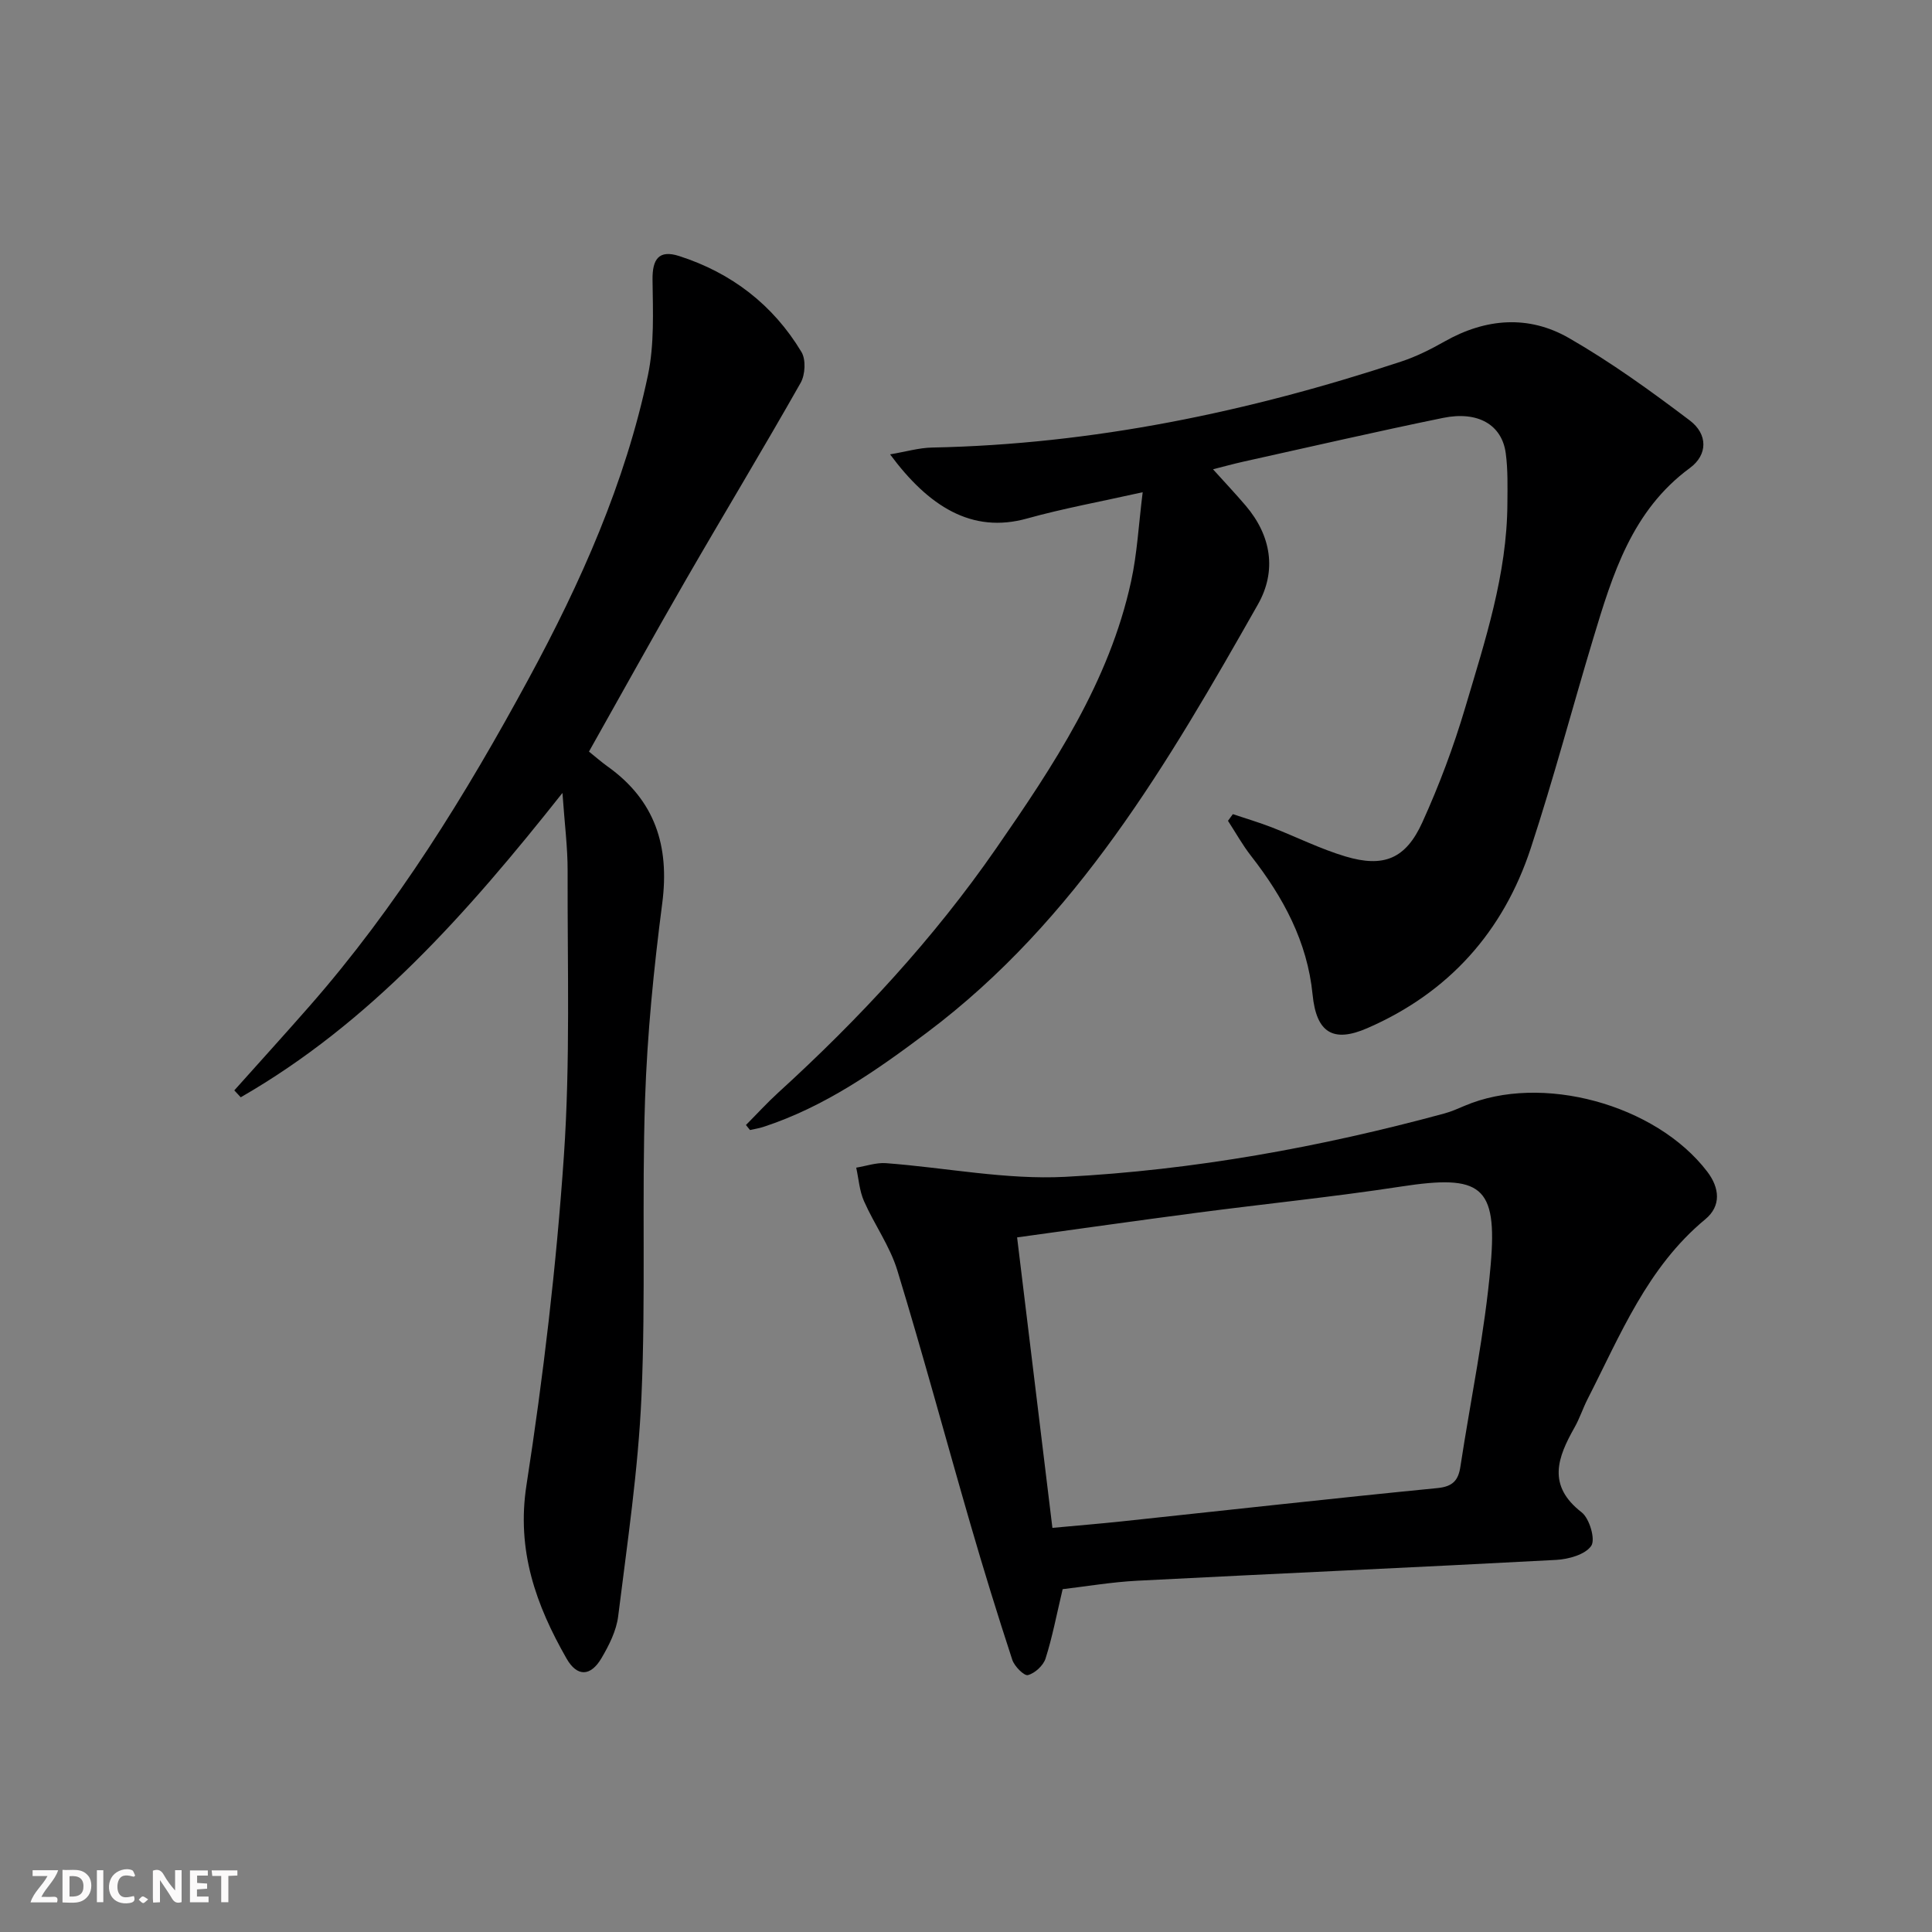
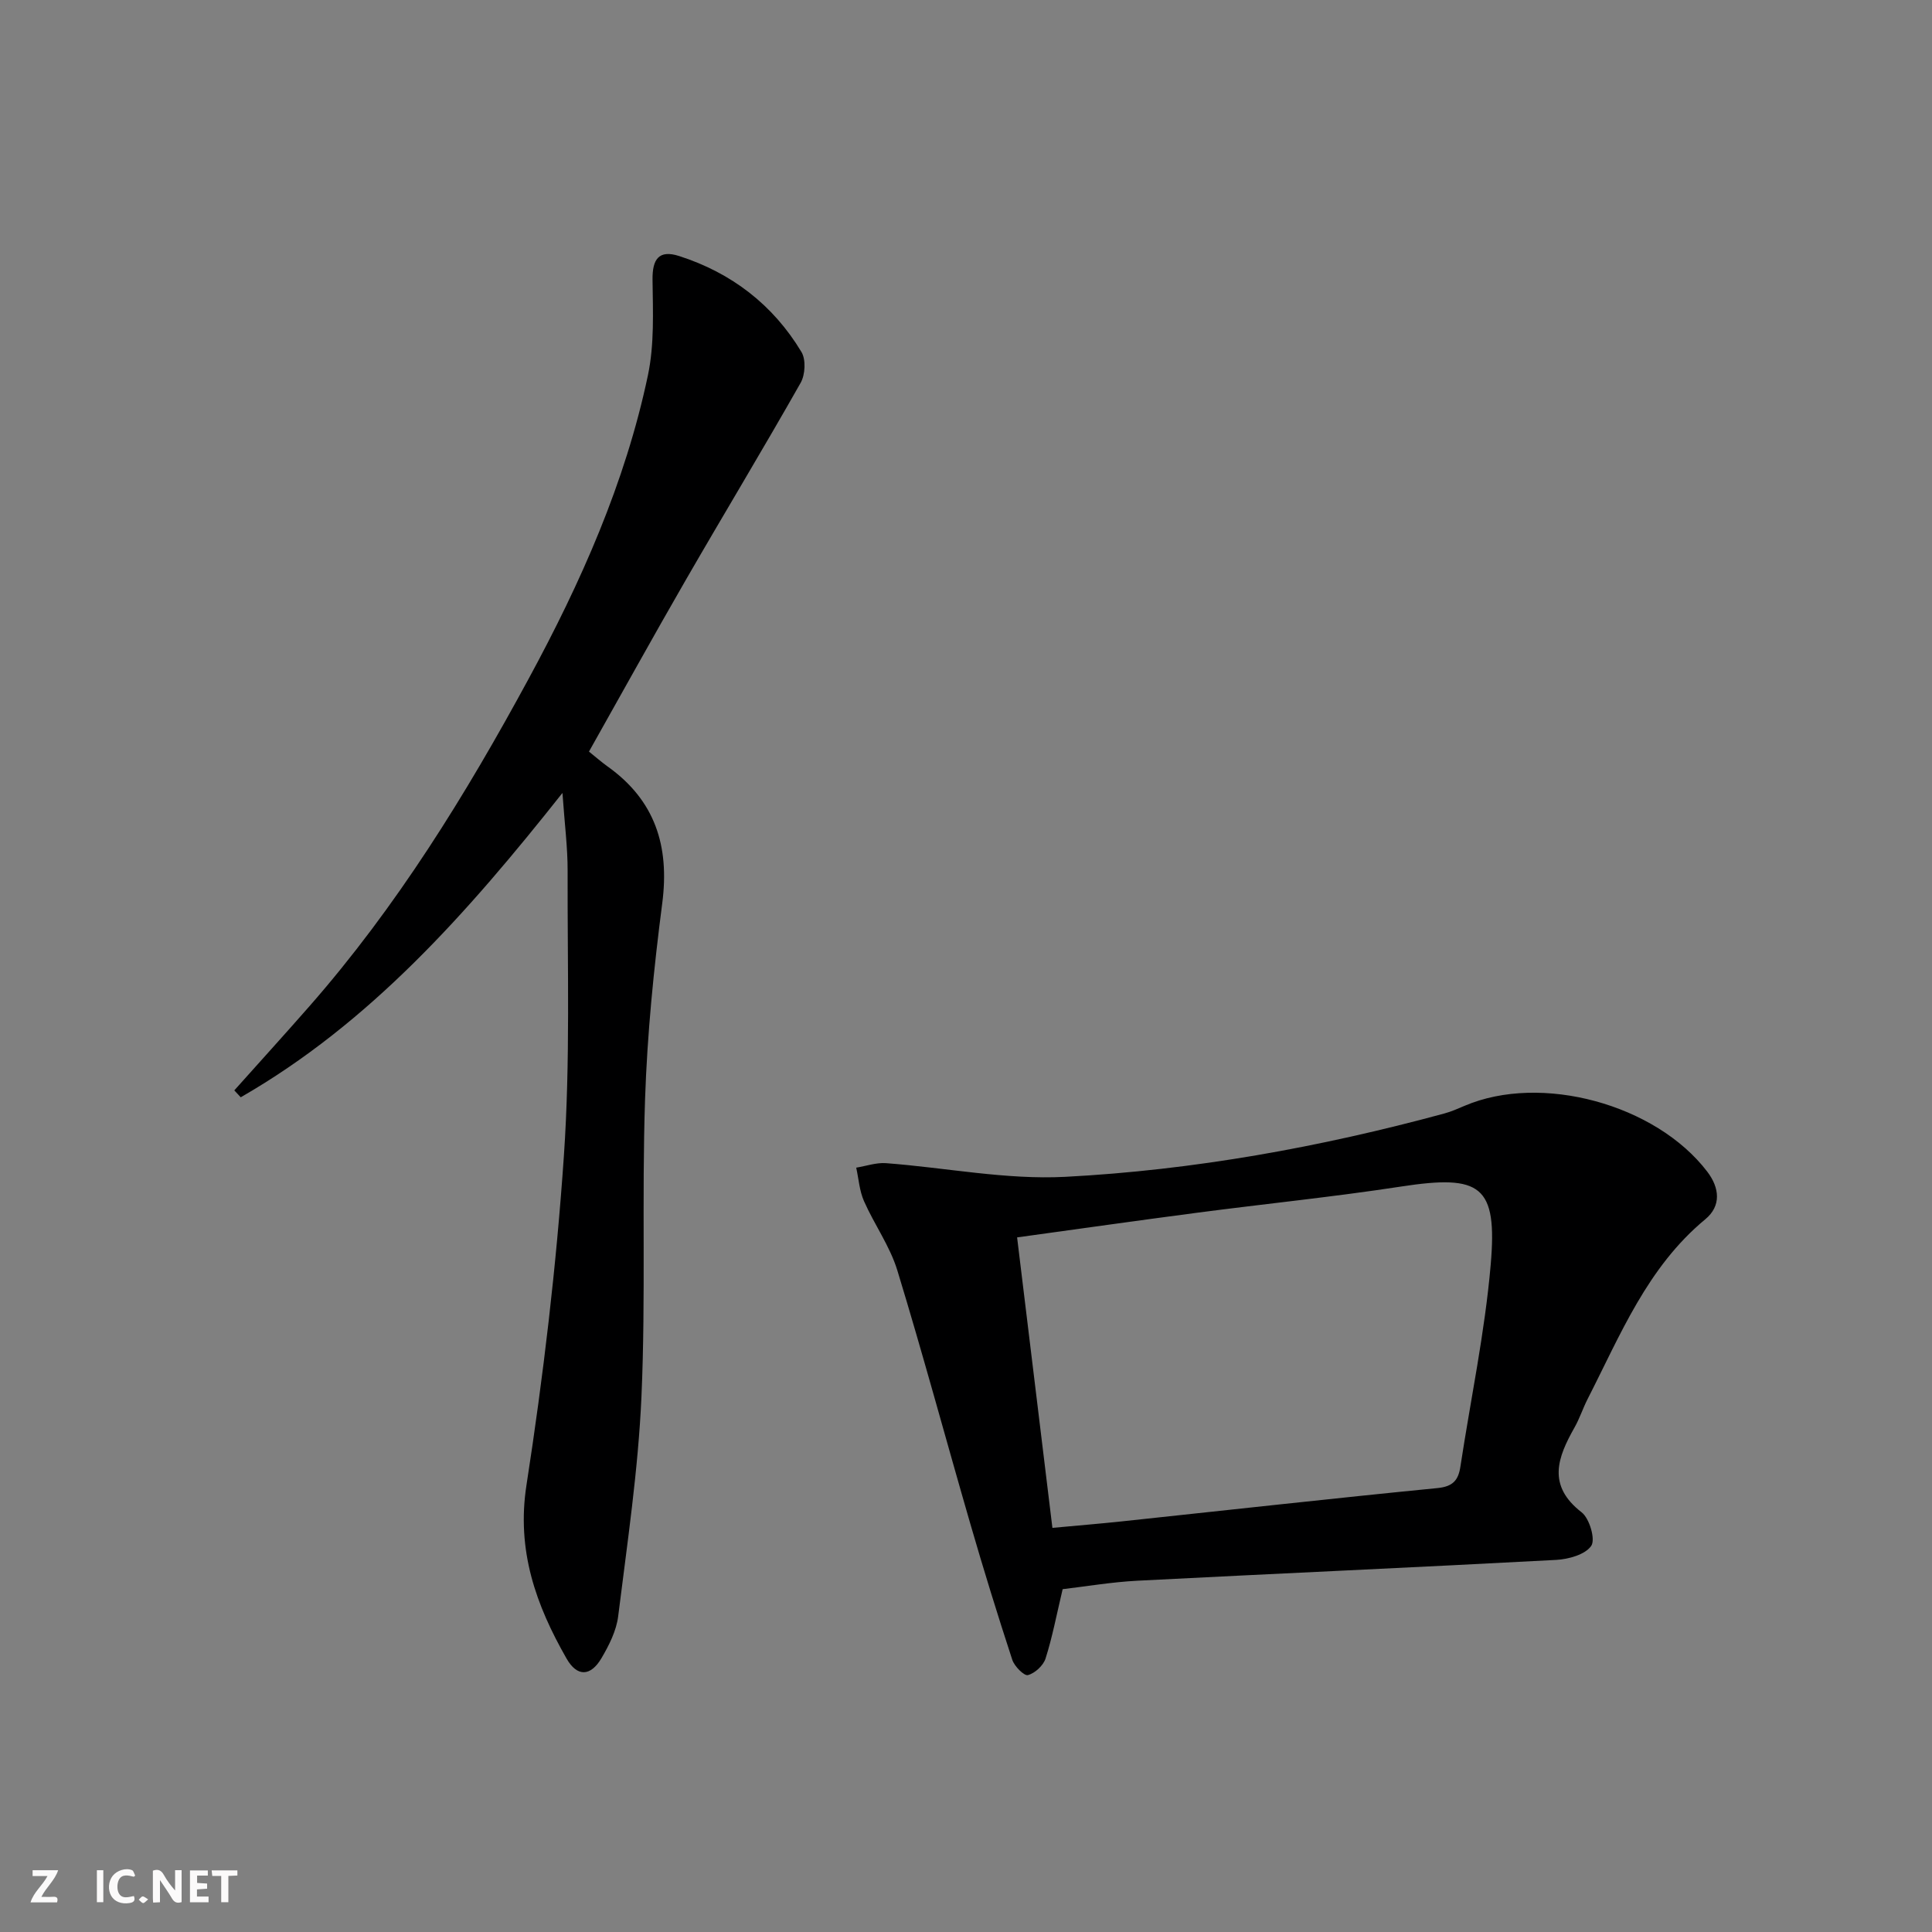
<svg xmlns="http://www.w3.org/2000/svg" enable-background="new 0 0 400 400" viewBox="0 0 400 400">
  <rect x="0" y="0" width="400" height="400" fill="#808080" stroke="none" />
  <g fill="#fbfafa">
    <path d="m37.59 393.81c-.92.31-1.52.05-2-.78-.7-1.2-1.52-2.34-2.47-3.78v4.59c-.55.03-.95.05-1.41.07-.03-.37-.06-.64-.06-.91 0-1.91 0-3.81 0-5.7 1.13-.41 1.77-.03 2.29.91.62 1.11 1.38 2.14 2.31 3.19v-4.2h1.35v6.61z" />
-     <path d="m12.94 393.88v-6.75c1.9.19 3.93-.54 5.37 1.29.8 1.01.78 2.88.03 3.97-1.37 1.97-3.4 1.51-5.4 1.49m1.45-1.22c2.04.12 2.92-.58 2.89-2.21-.03-1.51-.98-2.19-2.89-2z" />
    <path d="m11.81 393.87h-5.49c.68-2.18 2.47-3.48 3.51-5.45h-3.08v-1.21h5.29c-.71 2.13-2.44 3.48-3.47 5.51.86 0 1.63.04 2.39-.01.79-.05 1.14.21.85 1.16" />
    <path d="m39.33 393.86v-6.61h3.7v1.07h-2.22v1.52c.68.04 1.34.09 2.07.13v1.07c-.72.05-1.38.09-2.1.14v1.48h2.4v1.19h-3.85z" />
    <path d="m27.71 388.56c-1.15-.3-2.46-.61-3.1.64-.37.73-.41 1.93-.06 2.67.63 1.35 1.99.93 3.17.68.35.94-.01 1.32-.93 1.46-1.62.25-3.05-.27-3.76-1.48-.73-1.25-.6-3.03.31-4.17.88-1.11 2.71-1.7 4-1.16.32.13.44.74.65 1.12-.1.08-.19.16-.28.24" />
    <path d="m49.15 387.24v1.07c-.59.02-1.17.05-1.87.08v5.44h-1.48v-5.44h-1.85c-.05-.4-.08-.73-.13-1.15z" />
    <path d="m20.06 387.21h1.33v6.62h-1.33z" />
    <path d="m30.68 393.25c-.49.38-.8.79-1.05.76-.32-.05-.6-.45-.9-.7.26-.24.51-.64.8-.67.29-.04.62.3 1.15.61" />
  </g>
-   <path d="m236.58 101.91c-8.81 1.97-16.47 3.36-23.94 5.44-11.45 3.2-20.4-2.53-28.36-13.28 3.28-.55 5.99-1.36 8.71-1.41 33.34-.67 65.56-7.39 97.1-17.8 3.13-1.03 6.15-2.55 9.03-4.18 8.49-4.8 17.36-5.49 25.7-.7 8.74 5.02 16.98 10.98 25.03 17.07 3.76 2.84 3.74 7.1.04 9.83-12.03 8.84-16.02 22.04-20.02 35.28-4.36 14.46-8.22 29.08-12.93 43.42-5.69 17.32-17 29.95-33.83 37.28-7.13 3.11-10.57.93-11.35-6.92-1.09-11.01-6.1-20.21-12.75-28.74-1.78-2.28-3.19-4.83-4.77-7.26.34-.46.67-.92 1.01-1.38 2.69.9 5.41 1.71 8.05 2.73 5.1 1.98 10.04 4.47 15.27 6.03 7.9 2.36 12.47.51 15.9-7.04 3.49-7.68 6.48-15.66 8.88-23.75 4.1-13.82 8.67-27.61 8.74-42.28.02-3.47.12-6.98-.34-10.4-.78-5.89-5.74-8.81-12.97-7.33-13.82 2.83-27.57 6.01-41.35 9.06-2.19.49-4.35 1.09-6.29 1.58 2.37 2.63 4.63 5.02 6.76 7.52 5.32 6.24 6.46 13.53 2.55 20.44-18.58 32.77-37.52 65.36-68.46 88.61-10.52 7.91-21.27 15.44-33.96 19.59-.89.29-1.84.43-2.75.64-.28-.35-.56-.7-.84-1.04 2.22-2.23 4.35-4.57 6.67-6.69 16.79-15.29 32.18-31.88 45.12-50.56 11.85-17.11 23.42-34.49 27.95-55.3 1.26-5.75 1.56-11.74 2.4-18.46z" fill="#000001" />
  <path d="m220.01 329.02c-1.28 5.4-2.14 9.96-3.54 14.36-.47 1.46-2.2 3.05-3.65 3.43-.78.21-2.8-1.82-3.24-3.17-3.04-9.29-5.93-18.64-8.65-28.03-5.08-17.52-9.82-35.15-15.15-52.6-1.53-5.01-4.76-9.48-6.9-14.33-.94-2.13-1.1-4.61-1.61-6.93 2.06-.33 4.14-1.08 6.16-.93 12.39.93 24.84 3.47 37.13 2.83 26.56-1.39 52.74-6.13 78.46-13.11 1.44-.39 2.82-1 4.2-1.59 15.84-6.78 39.58-.35 50.25 13.63 2.57 3.37 2.92 7.1-.4 9.85-12.01 9.93-17.59 23.96-24.38 37.24-.98 1.92-1.64 4-2.7 5.87-3.51 6.2-5.72 12 1.46 17.56 1.64 1.27 2.91 5.62 2 6.95-1.23 1.81-4.69 2.77-7.25 2.91-28.89 1.55-57.8 2.82-86.7 4.31-5.29.27-10.53 1.17-15.49 1.75zm-2.12-12.69c5.52-.51 9.98-.88 14.42-1.35 21.77-2.31 43.53-4.75 65.31-6.89 3.2-.32 4.31-1.62 4.74-4.44 2.12-13.92 5.06-27.77 6.27-41.77 1.43-16.49-2.03-18.75-18.54-16.22-14.1 2.16-28.3 3.59-42.44 5.45-12.12 1.59-24.23 3.31-37.07 5.08 2.45 20.18 4.84 39.87 7.31 60.14z" fill="#000001" />
  <path d="m48.51 225.75c5.17-5.79 10.39-11.53 15.51-17.37 18.1-20.63 32.41-43.82 45.43-67.85 10.8-19.92 20.01-40.57 24.7-62.85 1.34-6.37 1.03-13.15.95-19.74-.06-4.3 1.31-6.28 5.51-4.93 10.82 3.47 19.45 10.09 25.32 19.86.95 1.57.79 4.7-.16 6.38-7.77 13.72-15.93 27.21-23.81 40.87-6.73 11.66-13.23 23.44-20.02 35.49 1.31 1.05 2.52 2.12 3.83 3.06 9.87 7.03 12.88 16.49 11.34 28.35-1.75 13.48-3.11 27.06-3.56 40.63-.68 20.47.16 40.99-.74 61.44-.67 15.22-2.94 30.37-4.82 45.51-.37 3.02-1.89 6.04-3.47 8.72-2.24 3.79-5.03 3.9-7.22.07-6.33-11.08-10.4-22.37-8.3-35.91 3.5-22.6 6.19-45.4 7.75-68.21 1.34-19.56.71-39.25.77-58.89.02-4.92-.63-9.84-1.07-16.21-19.73 24.91-39.83 47.62-66.61 63.01-.43-.48-.88-.96-1.33-1.43z" fill="#000001" />
</svg>